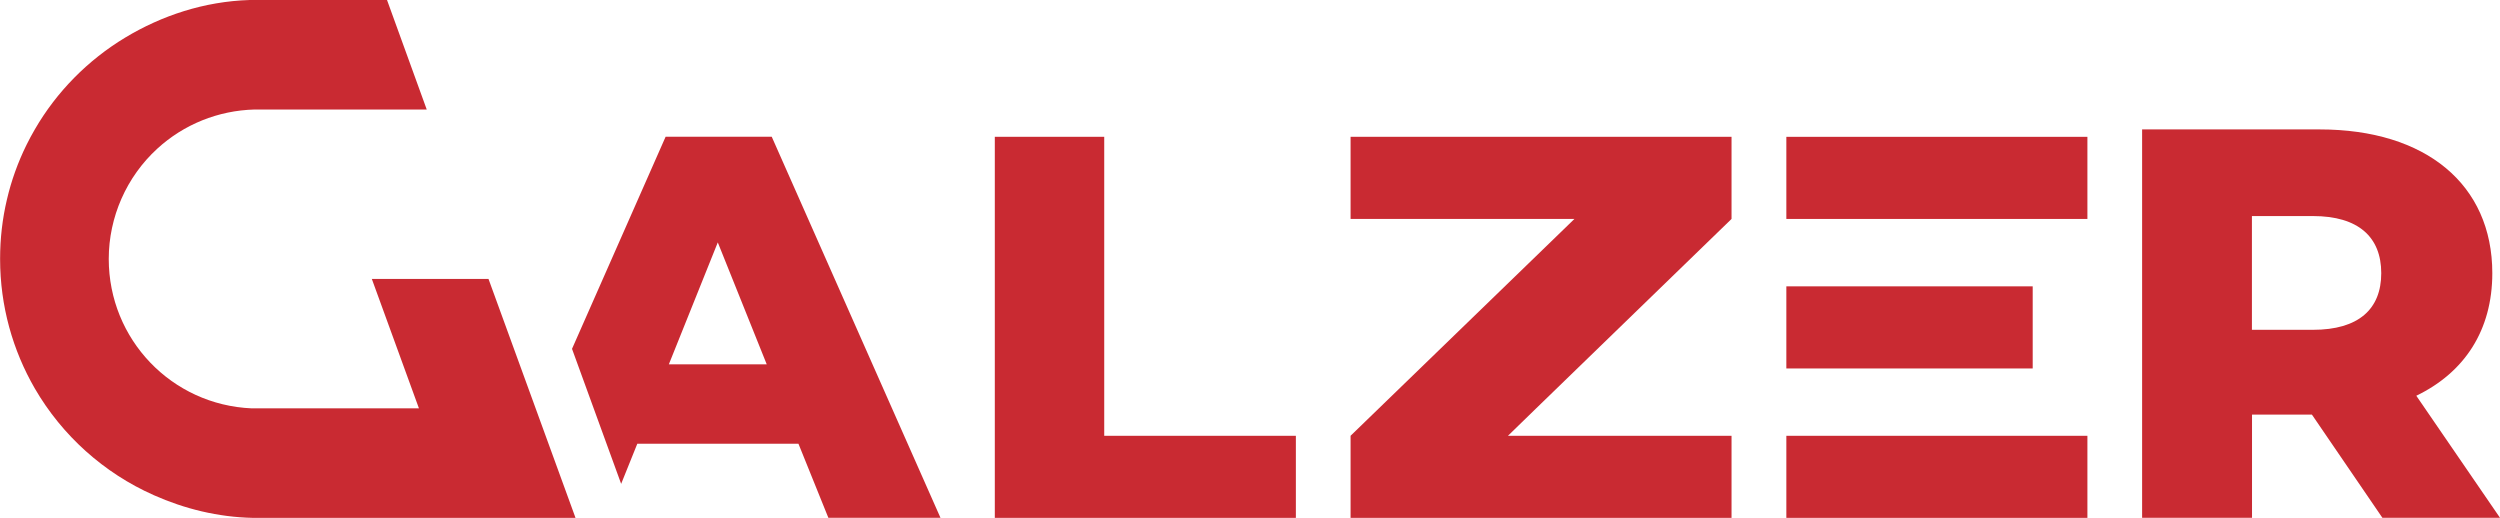
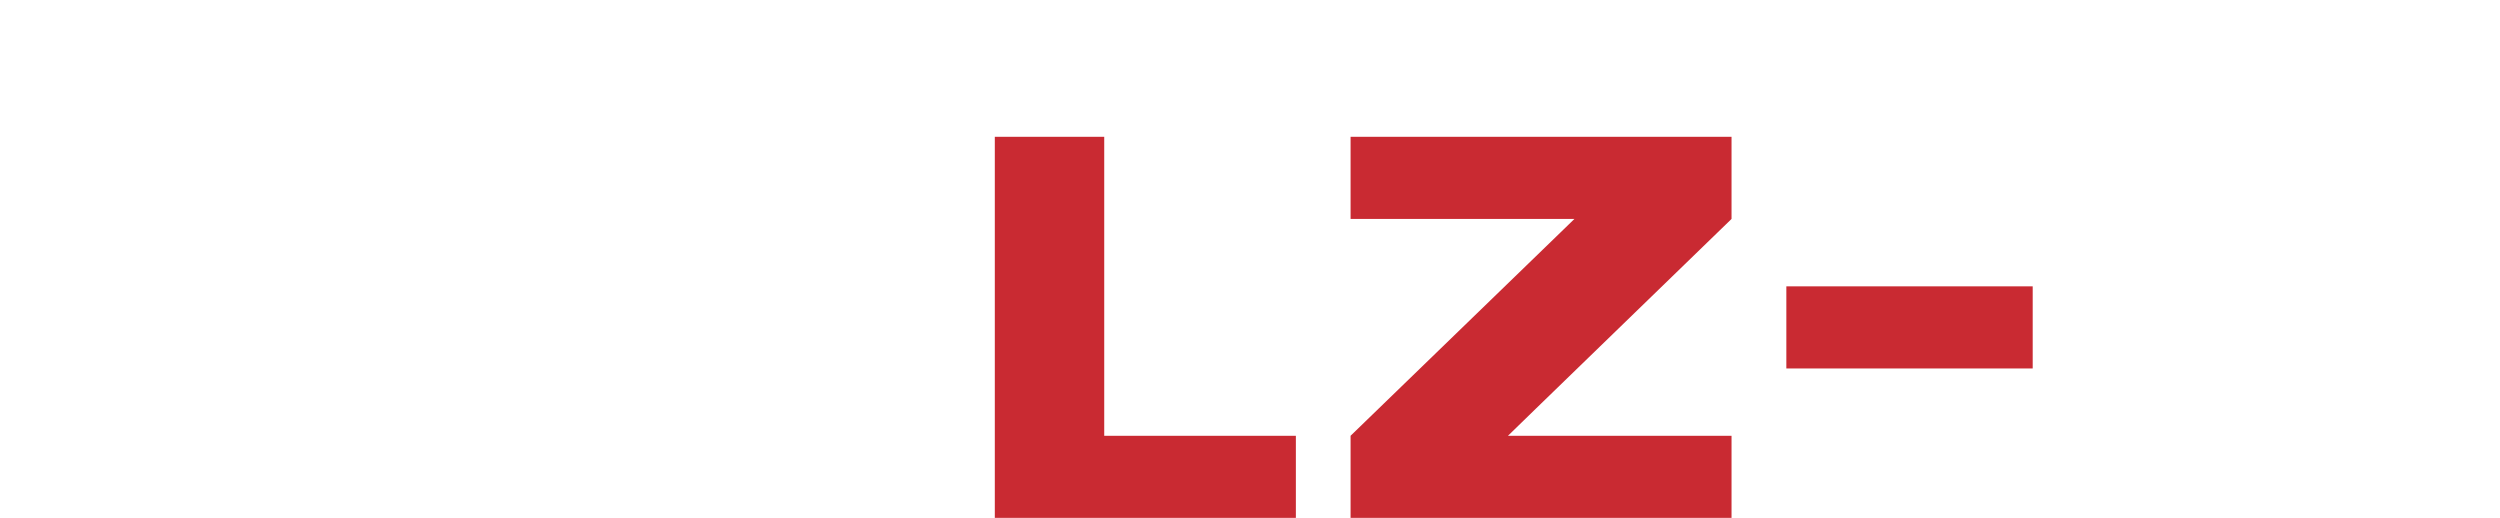
<svg xmlns="http://www.w3.org/2000/svg" id="Layer_1" viewBox="0 0 260 53.86">
  <defs>
    <style>.cls-1{fill:#c92a32;}</style>
  </defs>
-   <path class="cls-1" d="M50.79,29.01h-12.12l4.9,13.46h-17.38c-8.34-.35-14.88-7.18-14.88-15.54,0-4.35,1.84-8.53,5.05-11.47,2.76-2.53,6.34-3.97,10.1-4.07.13,0,.26,0,.39,0h17.53L40.25,0h-14.29c-4.73.15-9.14,1.62-12.94,3.91-3.88,2.34-7.13,5.63-9.4,9.55-.31.53-.6,1.07-.87,1.62-.88,1.79-1.57,3.69-2.03,5.67-.47,1.99-.71,4.05-.71,6.18,0,4.91,1.32,9.51,3.61,13.47,2.84,4.89,7.17,8.79,12.38,11.1,3.17,1.41,6.67,2.29,10.35,2.36h33.49v-.04s-9.04-24.82-9.04-24.82Z" />
-   <path class="cls-1" d="M69.22,14.23l-9.73,22.05,5.11,14.04,1.68-4.17h16.76l3.11,7.7h11.66l-17.55-39.63h-11.04ZM69.56,37.89l5.09-12.68,5.09,12.68h-10.19Z" />
-   <path class="cls-1" d="M251.29,41.16c5.02-2.42,7.91-6.81,7.91-12.75,0-9.23-6.92-14.95-17.95-14.95h-18.47v40.39h11.43v-10.73h6.23l7.33,10.73h12.23l-8.71-12.7ZM240.55,34.3h-6.35v-11.83h6.35c4.73,0,7.1,2.19,7.1,5.94s-2.37,5.89-7.1,5.89Z" />
  <polygon class="cls-1" points="114.84 14.23 103.46 14.23 103.46 53.86 134.77 53.86 134.77 45.32 114.84 45.32 114.84 14.23" />
  <polygon class="cls-1" points="140.46 22.77 163.74 22.77 160.8 25.62 140.46 45.32 140.46 53.86 180.08 53.86 180.08 45.32 156.83 45.32 159.76 42.47 180.08 22.77 180.08 14.23 140.46 14.23 140.46 22.77" />
-   <rect class="cls-1" x="185.78" y="45.32" width="31.31" height="8.54" />
-   <rect class="cls-1" x="185.78" y="14.23" width="31.31" height="8.54" />
  <rect class="cls-1" x="185.78" y="29.78" width="25.62" height="8.54" />
</svg>